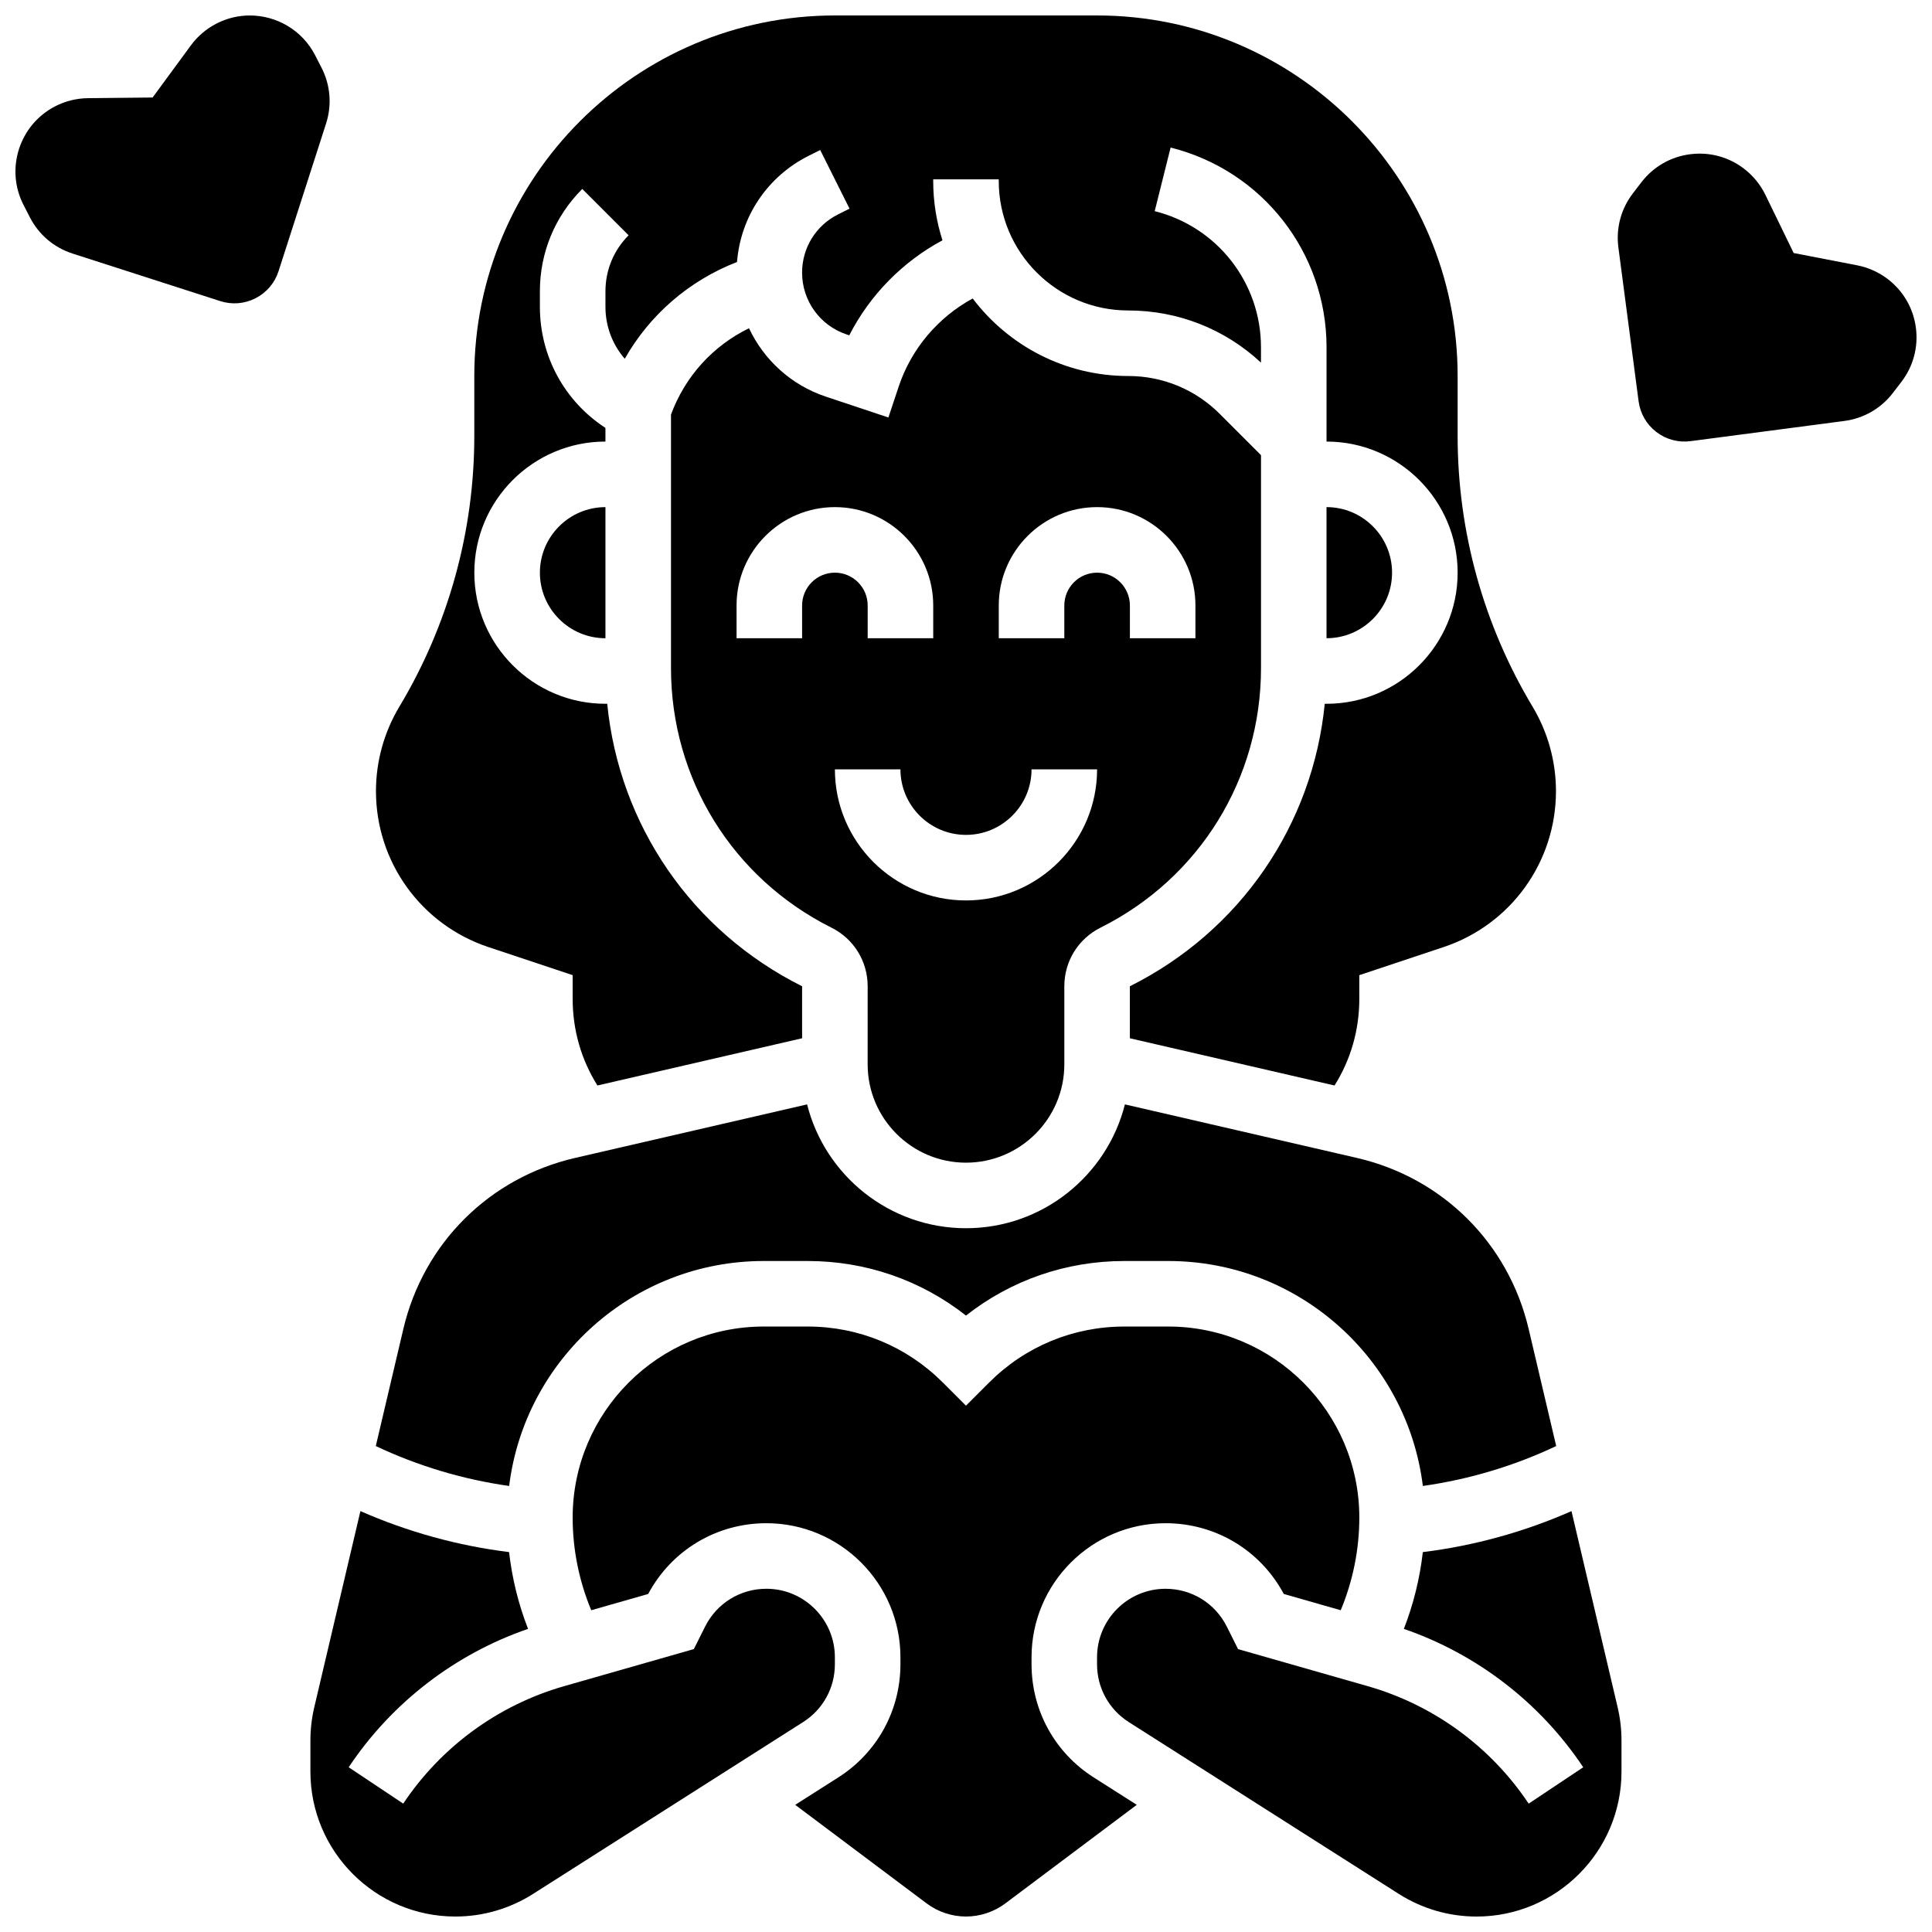
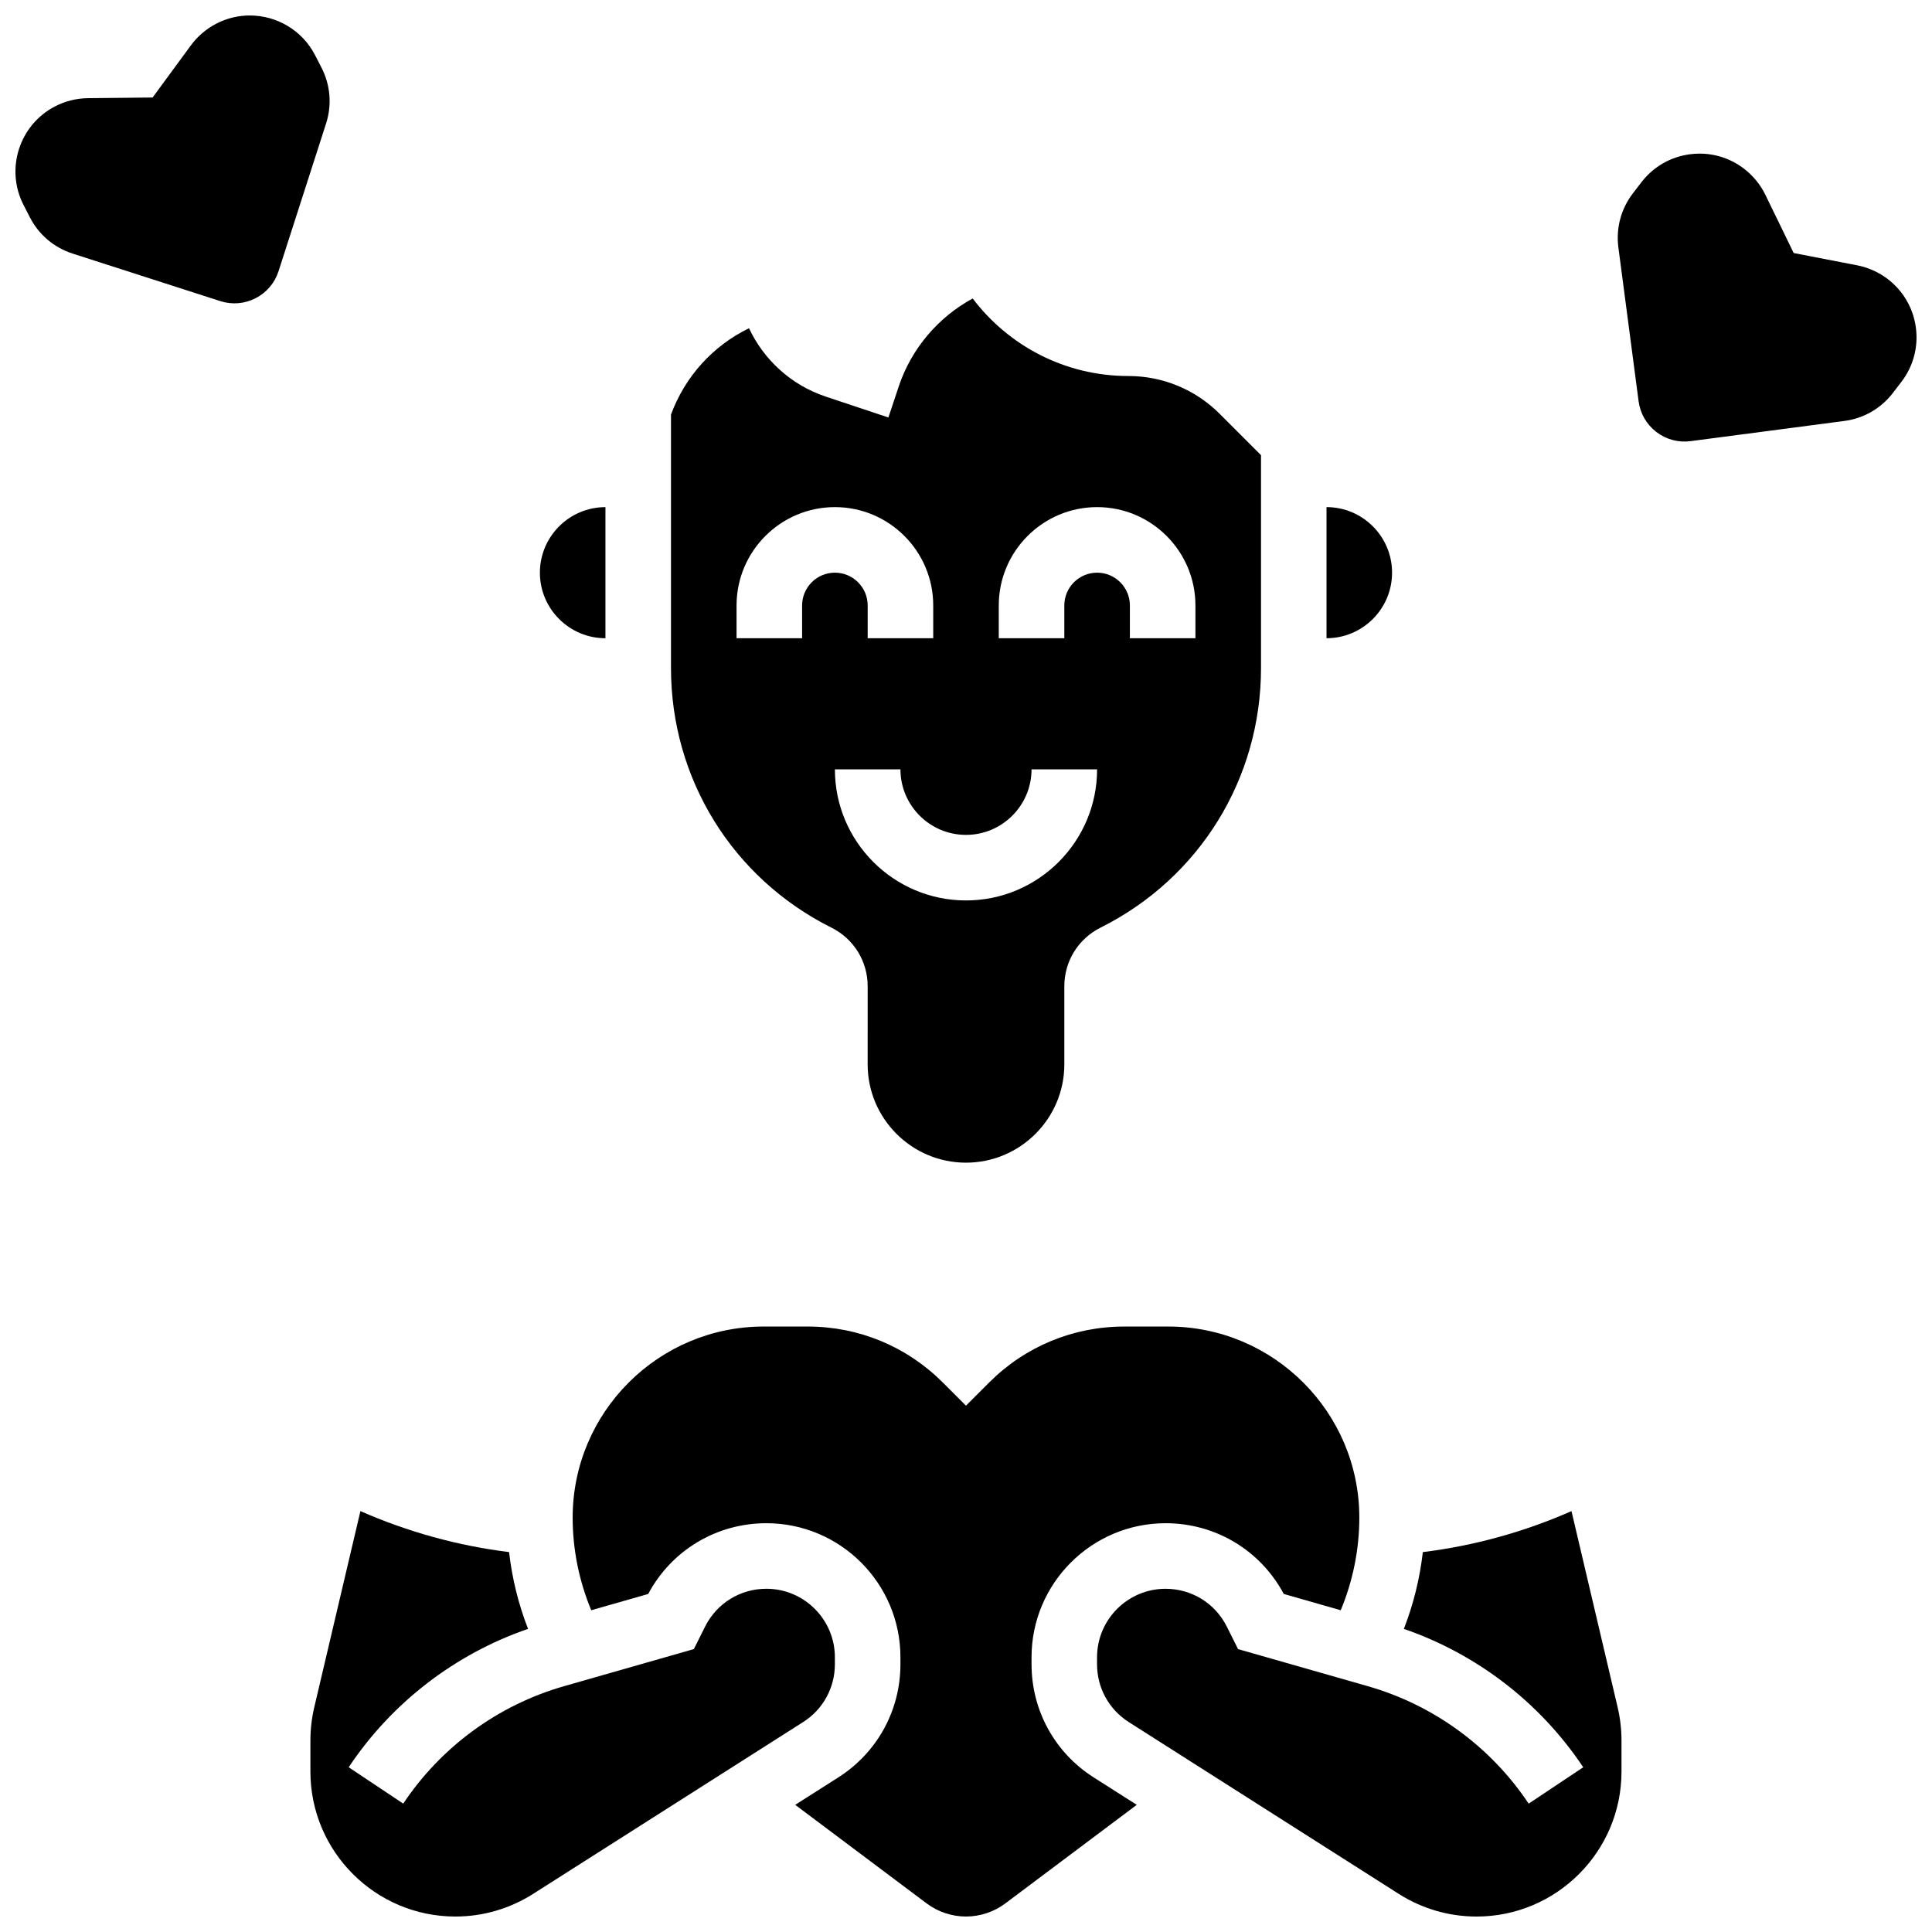
<svg xmlns="http://www.w3.org/2000/svg" width="800px" height="800px" version="1.1" viewBox="144 144 512 512">
  <defs>
    <clipPath id="f">
-       <path d="m243 148.09h314v283.91h-314z" />
-     </clipPath>
+       </clipPath>
    <clipPath id="e">
      <path d="m434 544h140v107.9h-140z" />
    </clipPath>
    <clipPath id="d">
      <path d="m295 495h210v156.9h-210z" />
    </clipPath>
    <clipPath id="c">
      <path d="m226 544h140v107.9h-140z" />
    </clipPath>
    <clipPath id="b">
      <path d="m148.09 148.09h83.906v76.906h-83.906z" />
    </clipPath>
    <clipPath id="a">
      <path d="m572 184h79.902v78h-79.902z" />
    </clipPath>
  </defs>
-   <path d="m346.39 478.18h11.668c15.402 0 30.02 5.086 41.941 14.461 11.918-9.375 26.539-14.461 41.938-14.461h11.668c34.656 0 63.32 26.066 67.465 59.617 12.207-1.723 24.207-5.305 35.34-10.582l-7.301-31.031c-5.344-22.711-22.785-40.074-45.516-45.32l-61.48-14.188c-4.75 18.836-21.828 32.816-42.113 32.816s-37.367-13.984-42.113-32.816l-61.48 14.188c-22.73 5.246-40.172 22.613-45.516 45.32l-7.301 31.031c11.137 5.277 23.133 8.859 35.34 10.582 4.141-33.551 32.805-59.617 67.461-59.617z" />
  <path d="m304.45 313.14v-34.746c-9.578 0-17.371 7.793-17.371 17.371-0.004 9.578 7.789 17.375 17.371 17.375z" />
  <g clip-path="url(#f)">
    <path d="m273.42 394.98 22.34 7.445v6.262c0 8.266 2.258 16.113 6.566 22.98l54.238-12.516v-13.781c-29.297-14.648-48.473-42.785-51.645-74.859h-0.473c-19.16 0-34.746-15.586-34.746-34.746 0-19.16 15.586-34.746 34.746-34.746v-3.621c-10.809-7.031-17.371-18.953-17.371-32.082v-4.133c0-10.242 3.988-19.871 11.23-27.113l12.285 12.285c-3.961 3.961-6.141 9.227-6.141 14.828v4.133c0 5.18 1.867 10.02 5.121 13.758 6.641-11.699 17.102-20.742 29.746-25.641 0.965-12.059 8.062-22.684 19.023-28.164l3.027-1.512 7.769 15.539-3.027 1.512c-5.887 2.945-9.547 8.863-9.547 15.445 0 7.441 4.746 14.027 11.809 16.379l0.695 0.23c5.457-10.68 14.137-19.512 24.695-25.18-1.586-4.961-2.453-10.242-2.453-15.723v-0.43h17.371v0.438c0 18.918 15.391 34.309 34.309 34.309 13.172 0 25.59 4.894 35.184 13.82v-4.066c0-17.094-11.582-31.93-28.164-36.074l4.215-16.855c24.332 6.082 41.324 27.848 41.324 52.93l-0.004 24.988c19.16 0 34.746 15.586 34.746 34.746 0 19.16-15.586 34.746-34.746 34.746h-0.473c-3.172 32.074-22.348 60.211-51.645 74.859v13.781l54.238 12.516c4.309-6.863 6.566-14.711 6.566-22.98v-6.262l22.34-7.445c17.812-5.938 29.777-22.539 29.777-41.316 0-7.891-2.148-15.641-6.207-22.406-12.988-21.648-19.852-46.434-19.852-71.676v-15.934c0-52.688-42.863-95.551-95.551-95.551h-69.492c-52.688 0-95.551 42.863-95.551 95.551v15.938c0 25.242-6.867 50.027-19.852 71.676-4.059 6.766-6.207 14.516-6.207 22.406 0.004 18.773 11.969 35.375 29.781 41.312z" />
  </g>
  <path d="m400 452.12c14.367 0 26.059-11.691 26.059-26.059v-20.691c0-6.625 3.68-12.578 9.605-15.539 26.223-13.113 42.516-39.473 42.516-68.789v-56.422l-10.922-10.922c-6.484-6.484-15.102-10.051-24.266-10.051-16.816 0-31.777-8.074-41.219-20.547-9.148 4.965-16.266 13.316-19.594 23.297l-2.746 8.242-16.555-5.519c-9.215-3.07-16.441-9.742-20.383-18.133-9.527 4.621-16.945 12.75-20.676 22.887v67.172c0 29.32 16.289 55.676 42.516 68.789 5.926 2.961 9.605 8.914 9.605 15.539l-0.004 20.688c0 14.367 11.691 26.059 26.062 26.059zm8.684-147.67c0-14.371 11.691-26.059 26.059-26.059 14.371 0 26.059 11.691 26.059 26.059v8.688h-17.371v-8.688c0-4.789-3.898-8.688-8.688-8.688-4.789 0-8.688 3.898-8.688 8.688v8.688h-17.371zm-52.117 0v8.688h-17.371v-8.688c0-14.371 11.691-26.059 26.059-26.059 14.371 0 26.059 11.691 26.059 26.059v8.688h-17.371v-8.688c0-4.789-3.898-8.688-8.688-8.688s-8.688 3.898-8.688 8.688zm8.688 43.43h17.371c0 9.578 7.793 17.371 17.371 17.371 9.578 0 17.371-7.793 17.371-17.371h17.371c0 19.16-15.586 34.746-34.746 34.746-19.152 0-34.738-15.586-34.738-34.746z" />
  <path d="m495.54 278.39v34.746c9.578 0 17.371-7.793 17.371-17.371 0.004-9.582-7.789-17.375-17.371-17.375z" />
  <g clip-path="url(#e)">
    <path d="m560.46 544.46c-12.492 5.512-25.852 9.199-39.395 10.863-0.793 6.965-2.484 13.816-5.027 20.348 19.371 6.68 36.121 19.555 47.531 36.672l-14.457 9.637c-10.062-15.09-25.207-26.145-42.645-31.129l-34.367-9.82-2.977-5.953c-3.094-6.191-9.316-10.035-16.238-10.035-10.012 0-18.156 8.145-18.156 18.156v1.855c0 6.242 3.144 11.965 8.41 15.316l71.551 45.531c6.172 3.926 13.301 6.004 20.617 6.004 21.176 0 38.406-17.227 38.406-38.406v-8.246c0-2.957-0.344-5.918-1.02-8.797z" />
  </g>
  <g clip-path="url(#d)">
    <path d="m417.37 585.05v-1.855c0-19.59 15.938-35.527 35.527-35.527 13.211 0 25.117 7.16 31.32 18.75l15.09 4.312c3.231-7.758 4.926-16.129 4.926-24.555 0-27.914-22.711-50.629-50.629-50.629l-11.668 0.004c-13.523 0-26.238 5.266-35.801 14.828l-6.141 6.141-6.141-6.141c-9.562-9.562-22.277-14.832-35.801-14.832h-11.664c-27.914 0-50.629 22.711-50.629 50.629 0 8.426 1.695 16.797 4.926 24.555l15.09-4.312c6.199-11.594 18.109-18.75 31.32-18.75 19.59 0 35.527 15.938 35.527 35.527v1.855c0 12.215-6.152 23.418-16.453 29.973l-11.434 7.277 34.836 26.129c2.988 2.238 6.691 3.473 10.422 3.473 3.734 0 7.434-1.234 10.422-3.473l34.84-26.129-11.434-7.277c-10.301-6.555-16.453-17.762-16.453-29.973z" />
  </g>
  <g clip-path="url(#c)">
    <path d="m365.25 585.05v-1.855c0-10.012-8.145-18.156-18.156-18.156-6.922 0-13.145 3.848-16.242 10.035l-2.977 5.953-34.367 9.82c-17.441 4.984-32.586 16.039-42.645 31.129l-14.457-9.637c11.41-17.117 28.16-29.988 47.531-36.672-2.543-6.531-4.234-13.379-5.027-20.348-13.539-1.668-26.898-5.356-39.395-10.863l-12.234 51.996c-0.676 2.879-1.02 5.84-1.02 8.797v8.246c0 21.176 17.227 38.406 38.406 38.406 7.316 0 14.445-2.074 20.617-6.004l71.551-45.531c5.269-3.352 8.414-9.078 8.414-15.316z" />
  </g>
  <g clip-path="url(#b)">
    <path d="m229.2 161.93-1.68-3.273c-3.438-6.699-10.254-10.555-17.312-10.555-2.981 0-6.004 0.688-8.836 2.141-2.668 1.371-5.016 3.371-6.793 5.789l-10.137 13.809-17.129 0.176c-3 0.031-5.996 0.77-8.664 2.141-9.527 4.891-13.305 16.621-8.418 26.148l1.68 3.273c2.367 4.617 6.391 8.035 11.332 9.625l39.117 12.59c3.121 1.004 6.453 0.734 9.371-0.762s5.082-4.043 6.086-7.168l12.59-39.117c1.59-4.938 1.16-10.199-1.207-14.816z" />
  </g>
  <g clip-path="url(#a)">
    <path d="m651.73 230.85c-0.676-5.144-3.316-9.715-7.43-12.875-2.379-1.828-5.195-3.094-8.137-3.664l-16.82-3.254-7.488-15.406c-1.312-2.699-3.262-5.09-5.641-6.918-3.43-2.633-7.539-4.019-11.789-4.019-0.852 0-1.711 0.055-2.57 0.168-5.144 0.676-9.715 3.316-12.875 7.43l-2.238 2.918c-3.16 4.117-4.527 9.215-3.852 14.359l5.356 40.742c0.43 3.254 2.098 6.144 4.699 8.145 2.602 1.996 5.824 2.859 9.082 2.434l40.742-5.352c5.144-0.676 9.715-3.316 12.875-7.43l2.238-2.918c3.156-4.117 4.523-9.215 3.848-14.359z" />
  </g>
</svg>